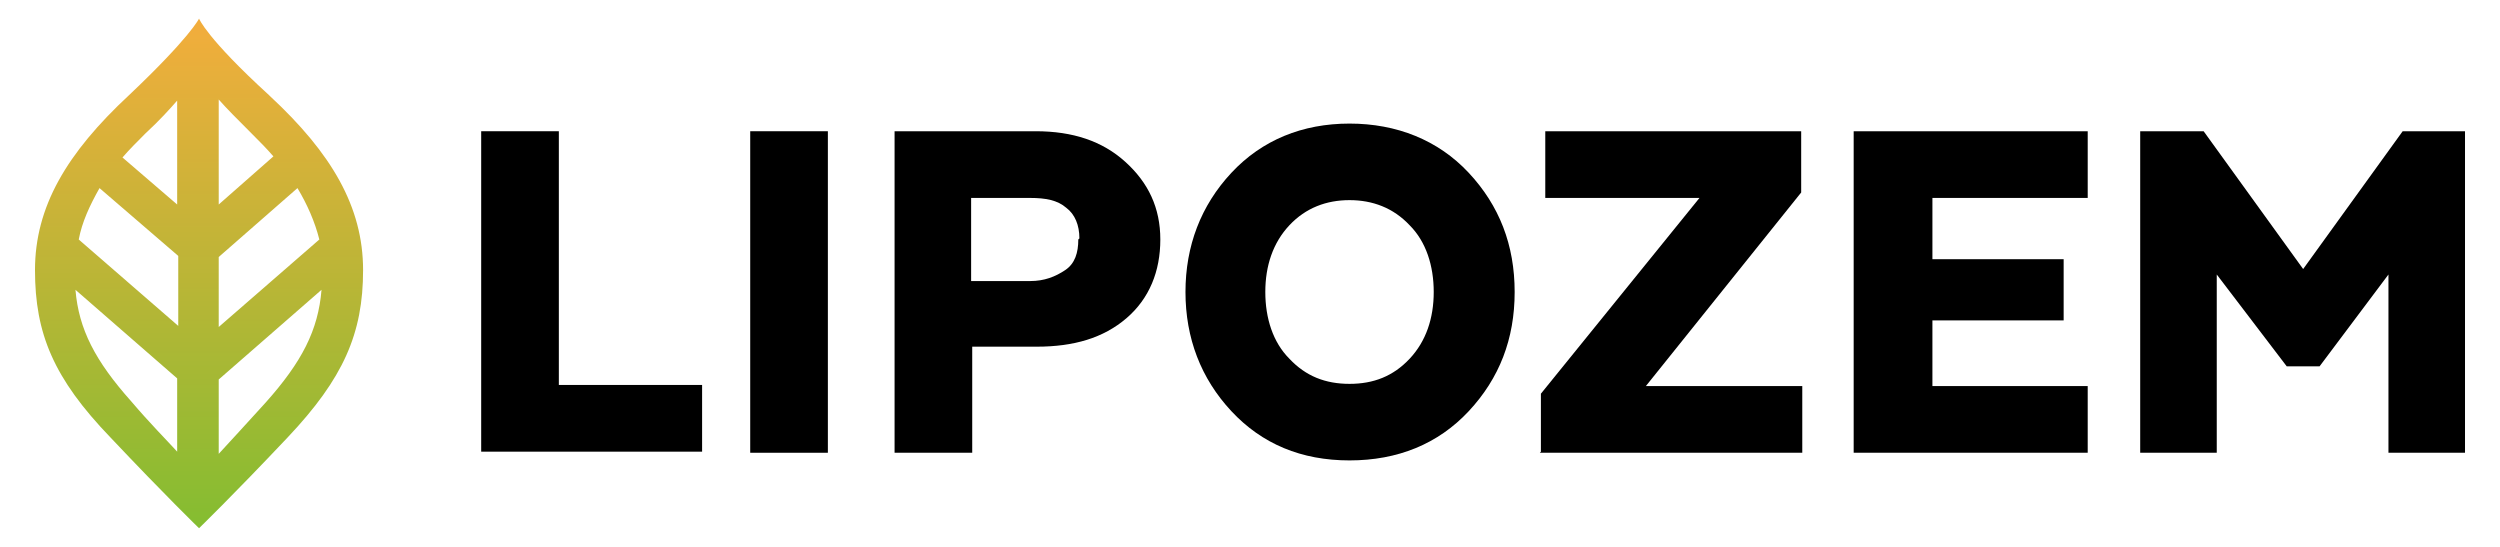
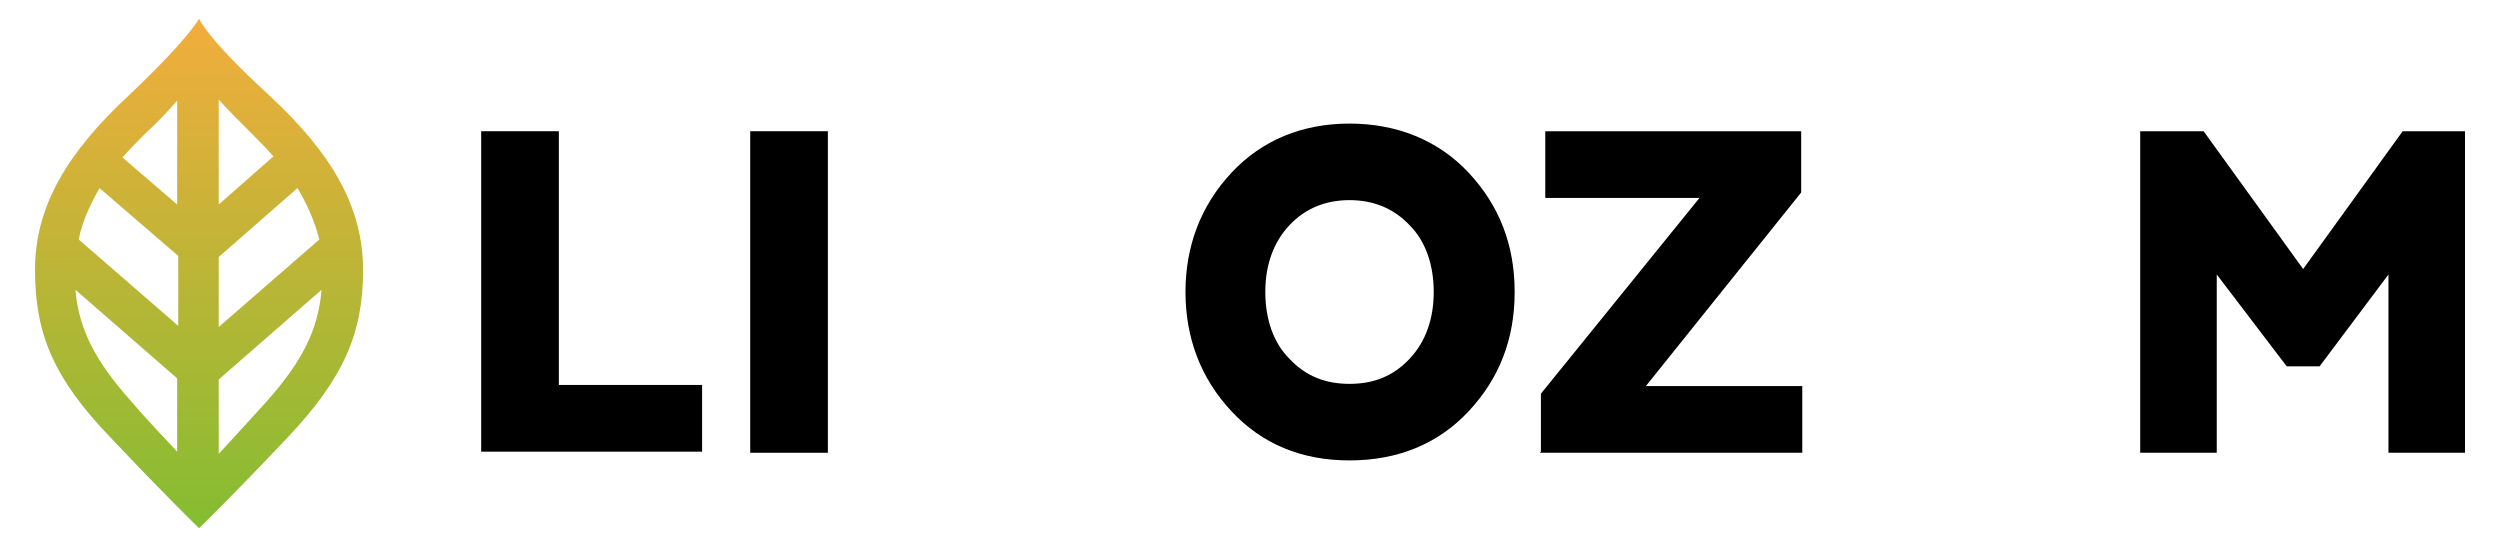
<svg xmlns="http://www.w3.org/2000/svg" version="1.1" viewBox="0 0 228.6 50">
  <defs>
    <style>
      .cls-1 {
        fill: url(#Gradiente_sem_nome_11);
      }
    </style>
    <linearGradient id="Gradiente_sem_nome_11" data-name="Gradiente sem nome 11" x1="18.2" y1="48.3" x2="18.2" y2="1.7" gradientUnits="userSpaceOnUse">
      <stop offset="0" stop-color="#84bd31" />
      <stop offset="1" stop-color="#f3ad3c" />
    </linearGradient>
  </defs>
  <g>
    <g id="Camada_1">
      <g id="Camada_1-2" data-name="Camada_1">
        <g>
          <path d="M64.2,41.3h-20.2V12h7.1v23.2h13.1v6.1Z" />
          <path d="M75.7,12v29.4h-7.1V12h7.1Z" />
-           <path d="M94.7,12c3.4,0,6.1.9,8.2,2.8s3.2,4.2,3.2,7.1-1,5.4-3.1,7.2c-2.1,1.8-4.8,2.6-8.2,2.6h-5.9v9.7h-7.1V12h13ZM98.7,21.8c0-1.2-.4-2.2-1.2-2.8-.8-.7-1.9-.9-3.3-.9h-5.4v7.6h5.4c1.3,0,2.3-.4,3.2-1s1.2-1.6,1.2-2.8h0Z" />
          <path d="M123.4,42.1c-4.4,0-8-1.5-10.8-4.5s-4.2-6.7-4.2-10.9,1.4-7.9,4.2-10.9c2.8-3,6.5-4.5,10.8-4.5s8.1,1.5,10.9,4.5c2.8,3,4.2,6.6,4.2,10.9s-1.4,7.9-4.2,10.9-6.5,4.5-10.9,4.5ZM123.4,35.1c2.2,0,4-.7,5.5-2.3s2.2-3.7,2.2-6.1-.7-4.6-2.2-6.1c-1.5-1.6-3.4-2.3-5.5-2.3s-4,.7-5.5,2.3c-1.5,1.6-2.2,3.7-2.2,6.1s.7,4.6,2.2,6.1c1.5,1.6,3.3,2.3,5.5,2.3Z" />
          <path d="M140.9,41.3v-5.3l14.5-17.9h-14.1v-6.1h23.4v5.6l-14.2,17.7h14.3v6.1h-24Z" />
-           <path d="M188.7,23.7v5.6h-12v6h14.2v6.1h-21.4V12h21.4v6.1h-14.2v5.6h12Z" />
          <path d="M218.4,41.3v-16.2l-6.3,8.4h-3l-6.4-8.4v16.3h-7V12h5.8l9.1,12.6,9.1-12.6h5.7v29.4h-7Z" />
        </g>
      </g>
      <path class="cls-1" d="M24.6,8.7c-5.7-5.2-6.4-7-6.4-7,0,0-.8,1.7-6.4,7C6.1,14,3.2,18.9,3.2,24.7s1.7,9.9,6.9,15.3c5.1,5.4,8.1,8.3,8.1,8.3,0,0,3-2.9,8.1-8.3,5.1-5.4,6.9-9.5,6.9-15.3s-2.9-10.7-8.5-15.9ZM20,23.5l7.2-6.3c.9,1.5,1.6,3.1,2,4.7l-9.2,8v-6.3ZM23,12.2c.7.7,1.4,1.4,2,2.1l-5,4.4v-9.6c.7.8,1.7,1.8,3,3.1ZM18.2,6.8h0c0,0,0,0,0,0,0,0,0,0,0,0ZM16.3,29.8l-9.1-7.9c.3-1.6,1-3.1,1.9-4.7l7.2,6.2v6.3ZM13.3,12.2c1.3-1.2,2.2-2.2,2.9-3v9.5l-5-4.3c.6-.7,1.3-1.4,2-2.1ZM6.9,26.5l9.3,8.1v6.7c-1-1.1-2.5-2.6-4.2-4.6-3.3-3.7-4.8-6.6-5.1-10.2ZM24.3,36.8c-1.8,2-3.3,3.6-4.3,4.7v-6.8l9.4-8.2c-.3,3.7-1.8,6.6-5.1,10.3Z" />
    </g>
  </g>
</svg>